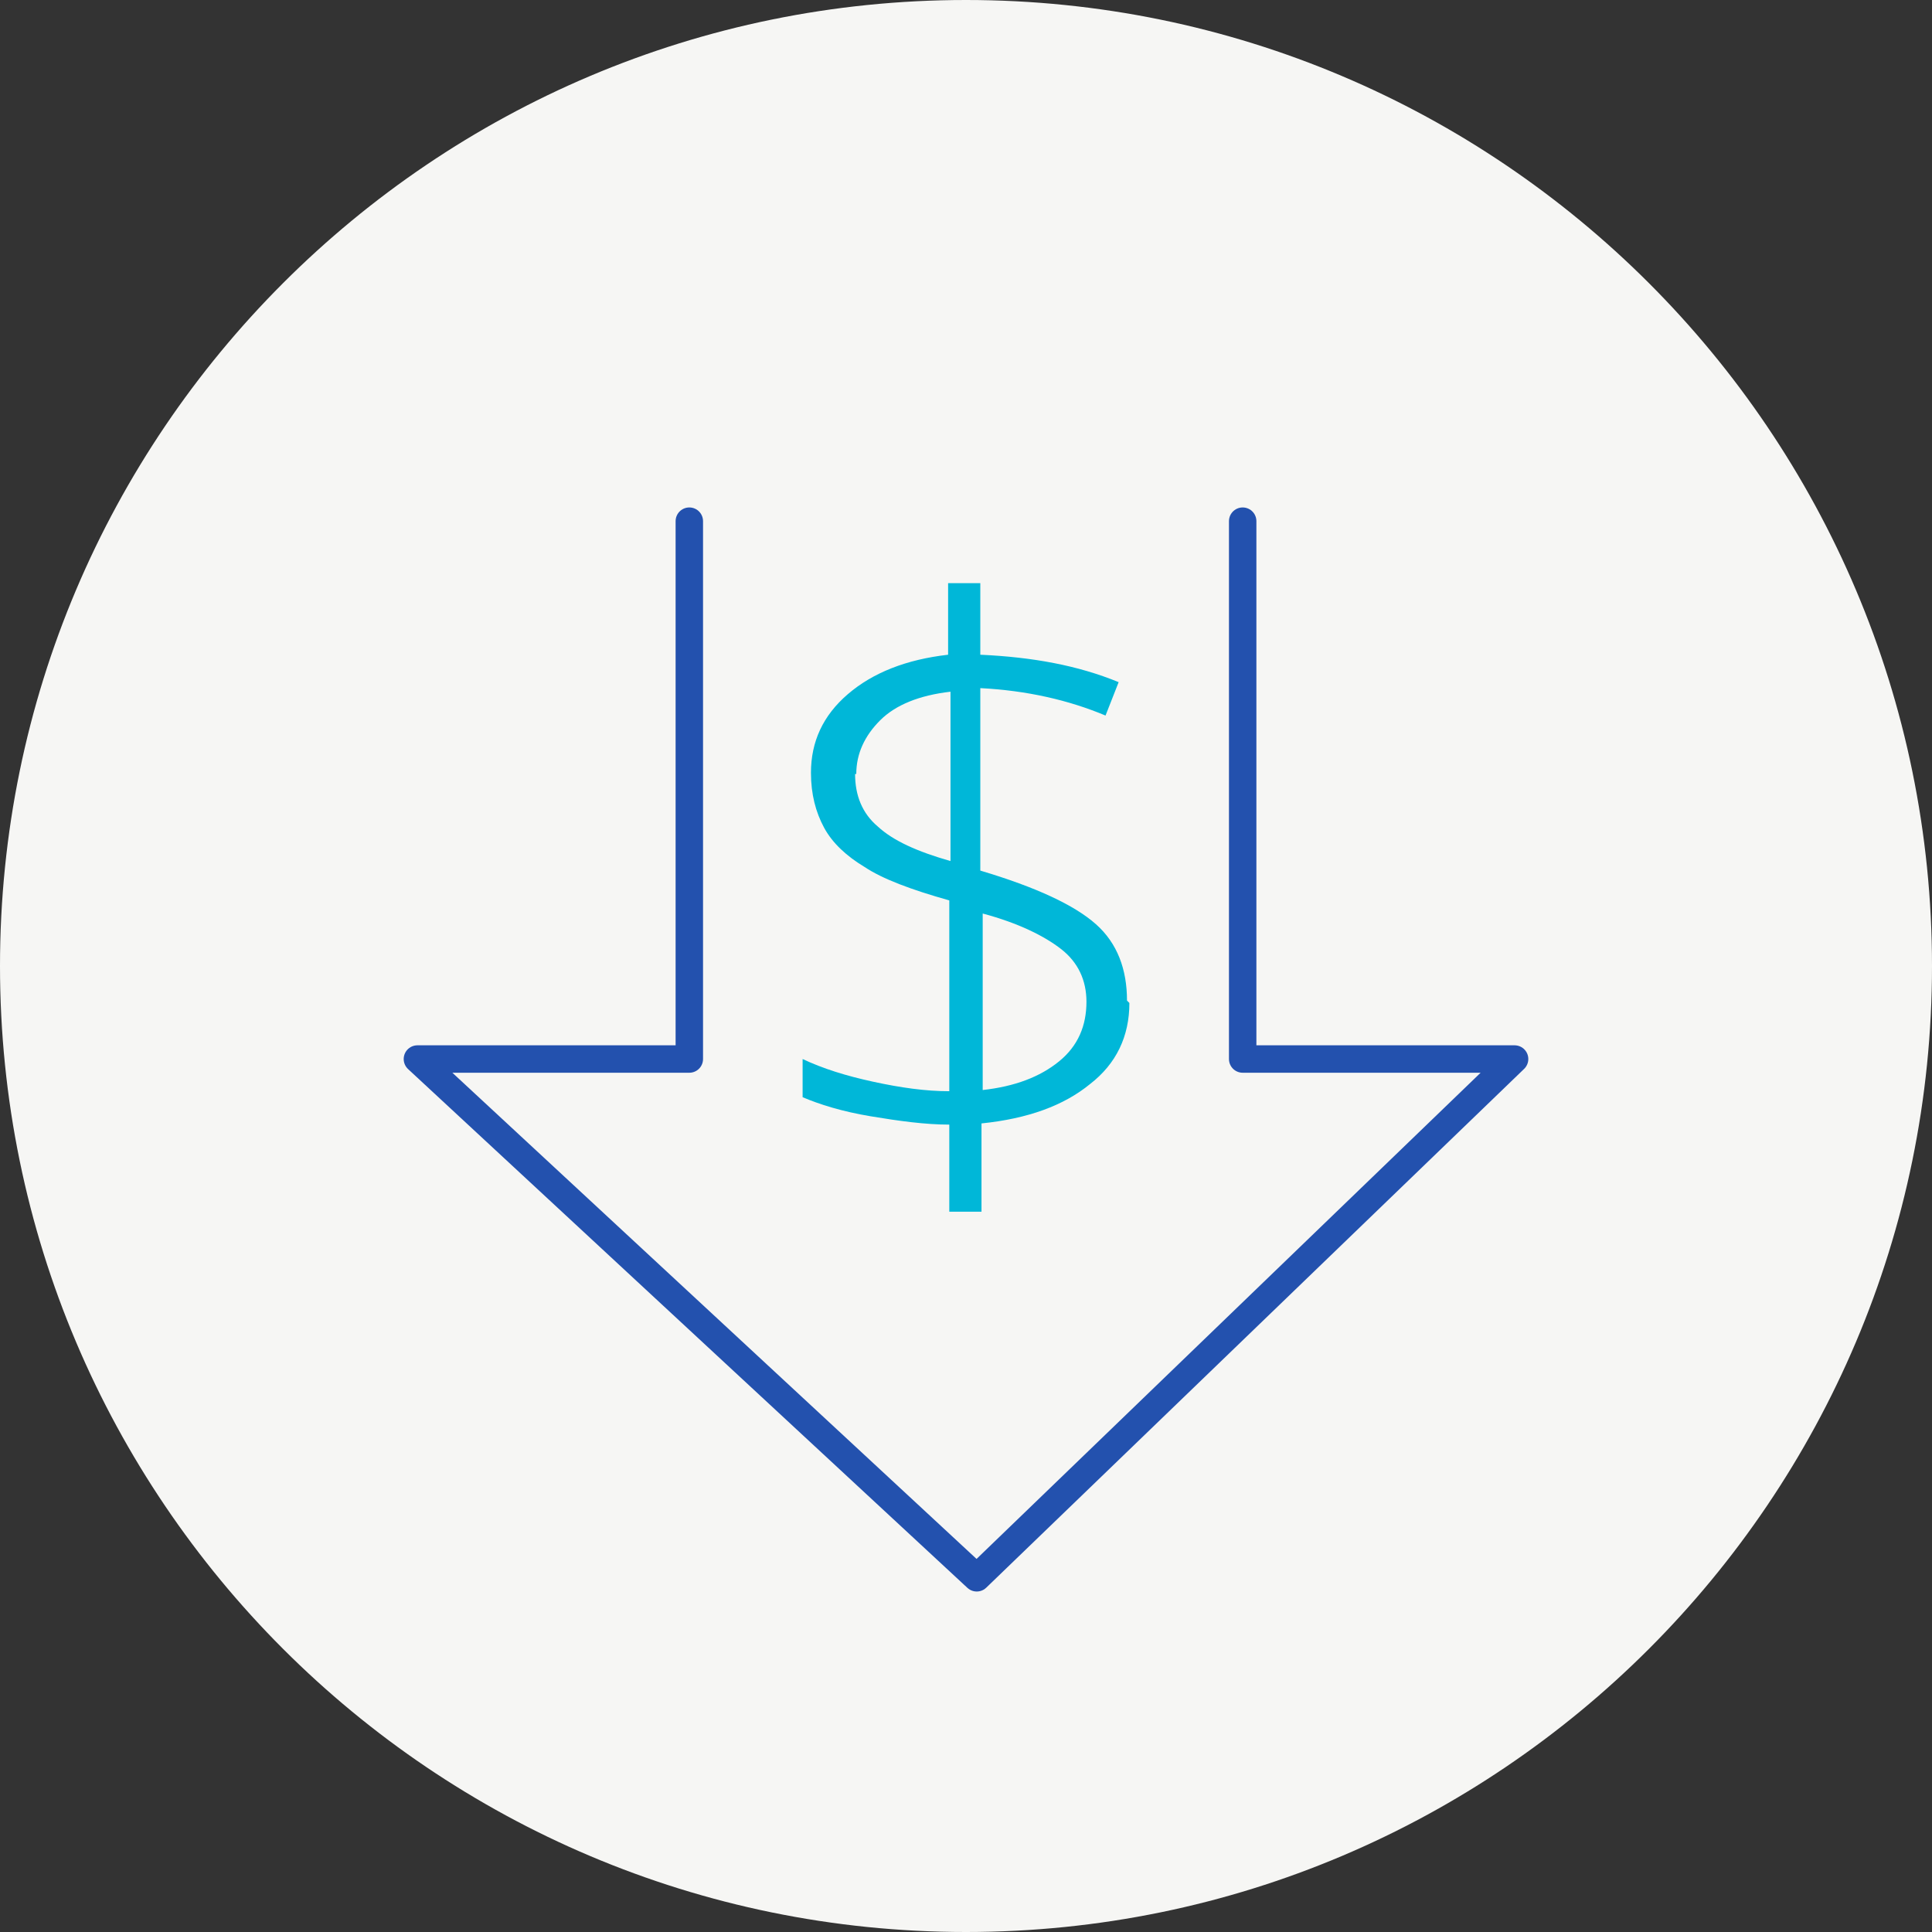
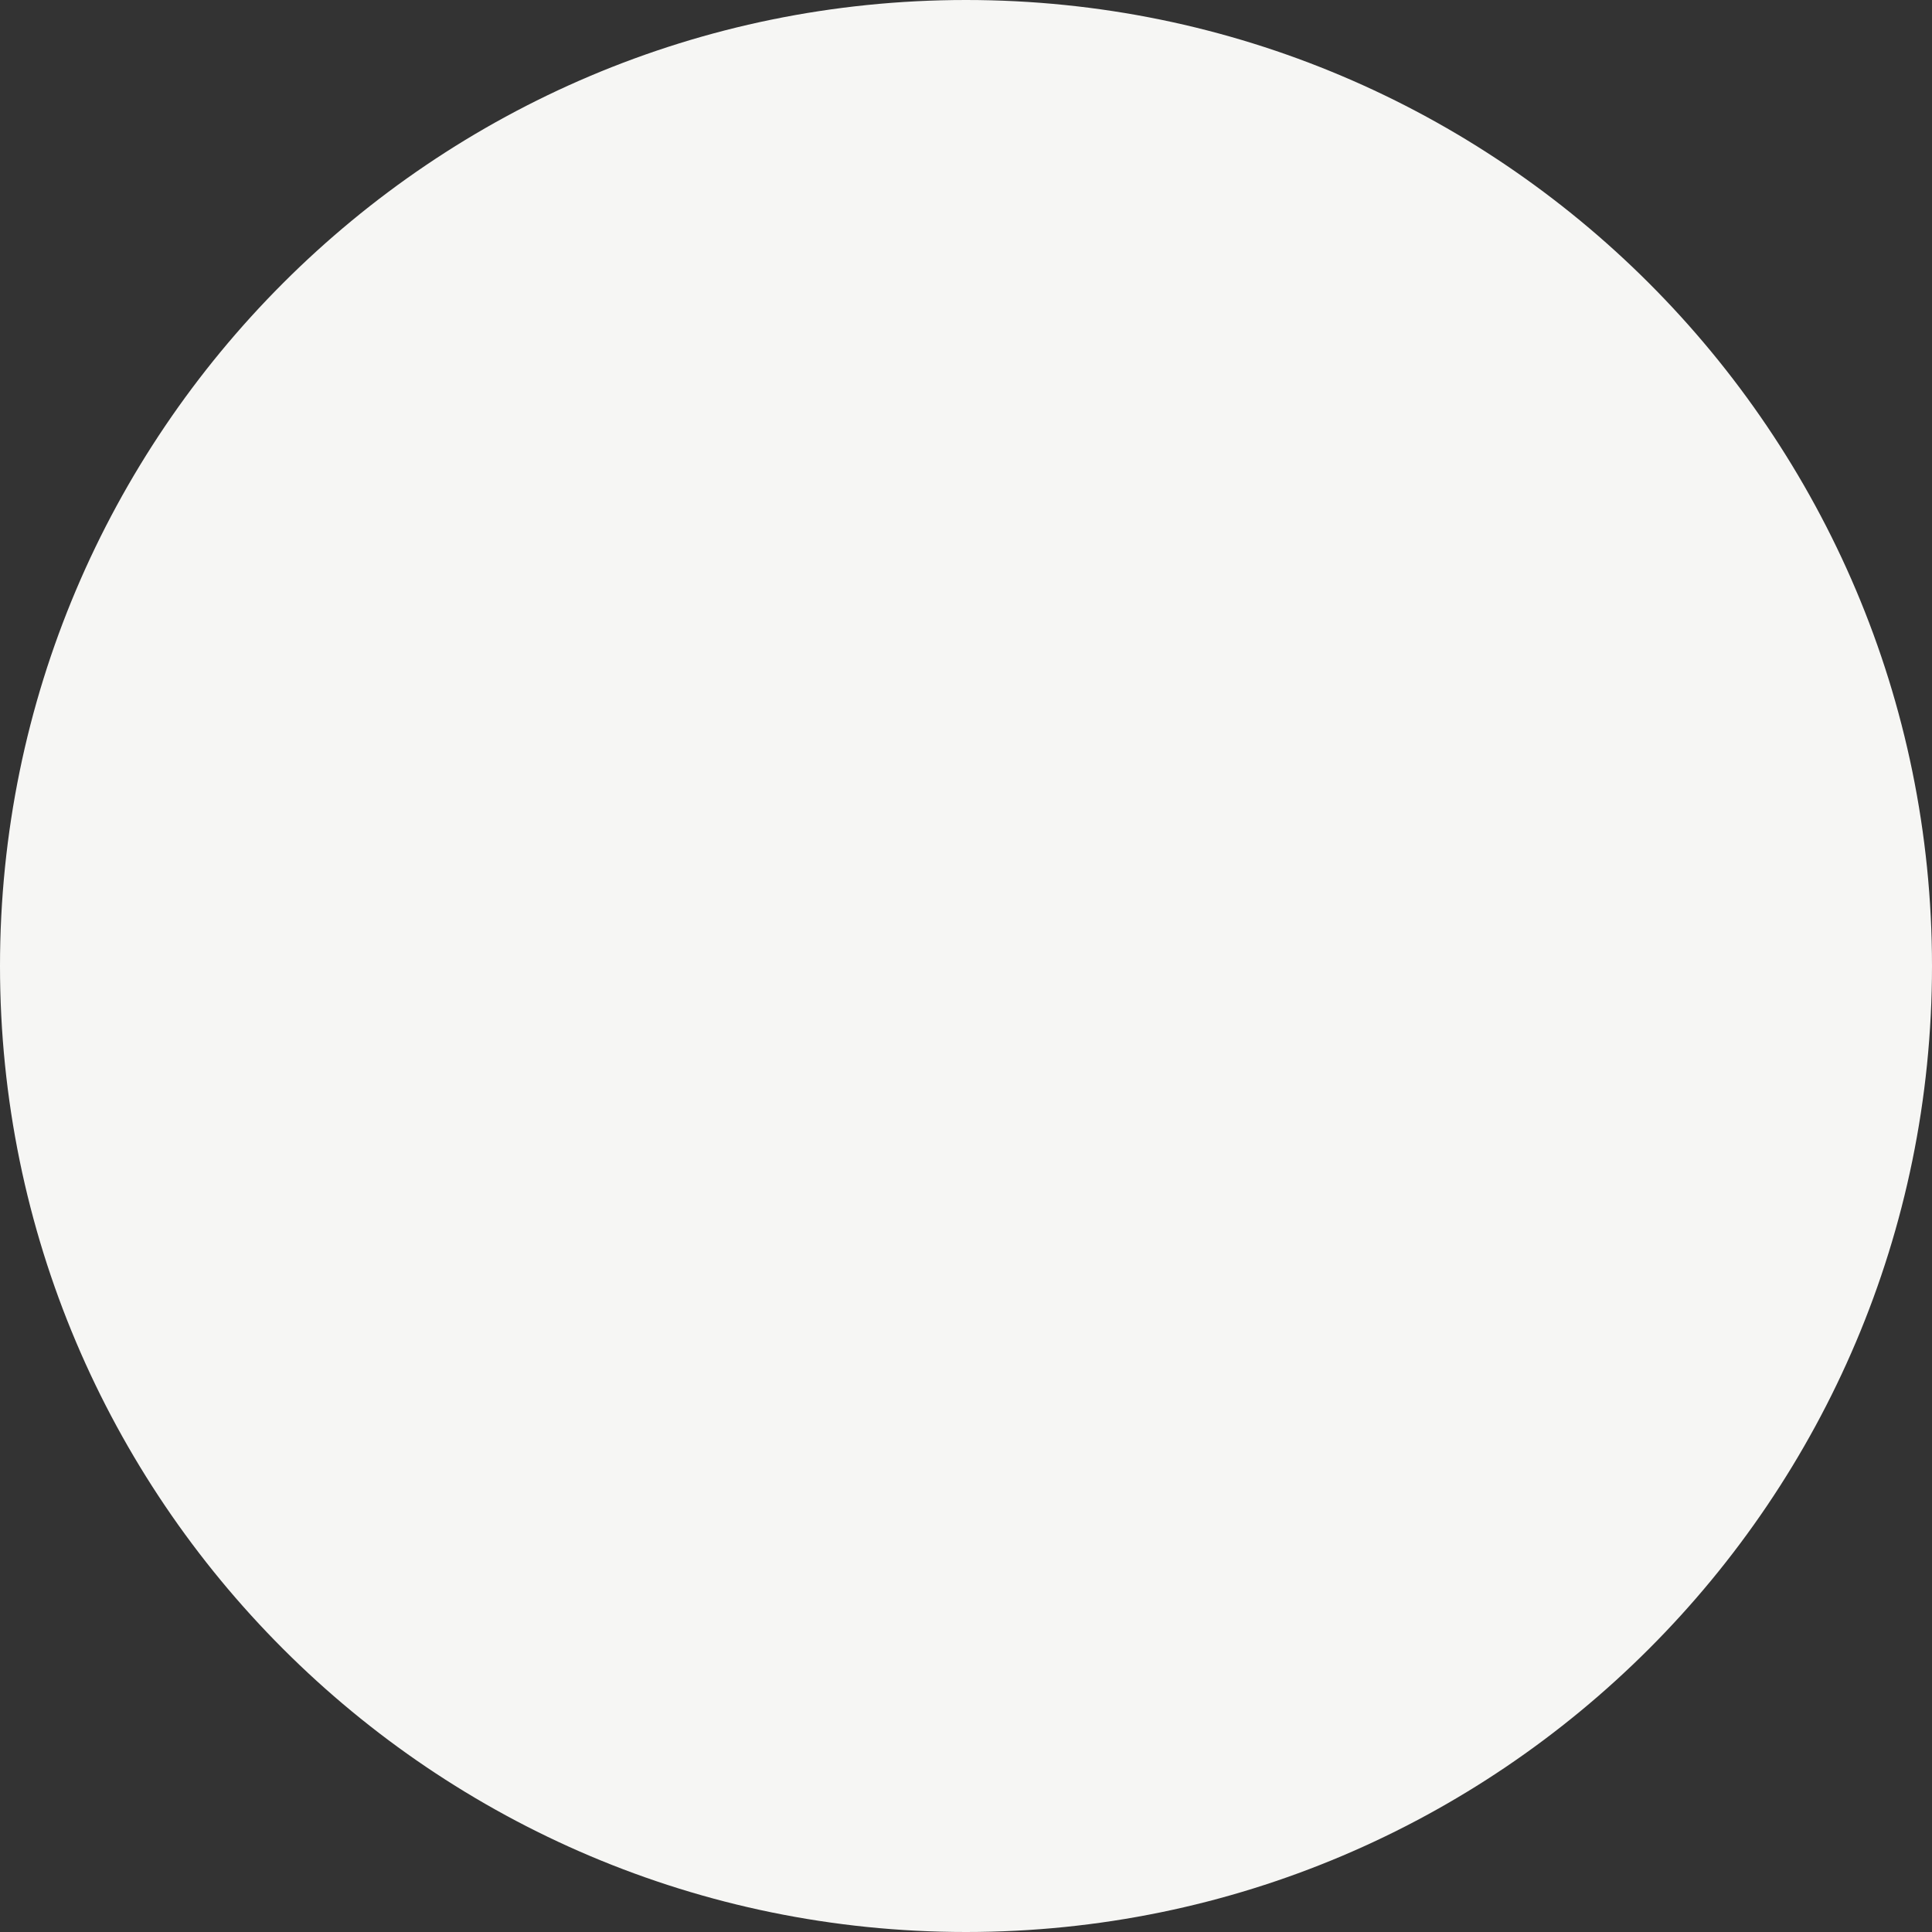
<svg xmlns="http://www.w3.org/2000/svg" version="1.1" viewBox="0 0 162 162">
  <rect x="0" y="0" width="162" height="162" fill="#333333" stroke="none" />
  <defs>
    <style>
      .cls-1 {
        fill: #00b7d8;
      }

      .cls-2 {
        fill: #f6f6f4;
      }

      .cls-3 {
        fill: none;
        stroke: #2351ae;
        stroke-linecap: round;
        stroke-linejoin: round;
        stroke-width: 2.3px;
      }
    </style>
  </defs>
  <g>
    <g id="Capa_1">
      <path class="cls-2" d="M81,0c44.7,0,81,36.3,81,81s-36.3,81-81,81S0,125.7,0,81,36.3,0,81,0Z" />
      <g>
-         <path class="cls-1" d="M94.7,84.1c0,2.8-1.1,5.1-3.3,6.8-2.2,1.8-5.2,2.9-9.1,3.3v7.4h-2.7v-7.3c-2,0-4.2-.3-6.6-.7-2.4-.4-4.3-1-5.7-1.6v-3.2c1.7.8,3.6,1.4,5.9,1.9s4.4.8,6.4.8v-16c-3.2-.9-5.6-1.8-7.1-2.8-1.5-.9-2.7-2-3.4-3.3-.7-1.3-1.1-2.8-1.1-4.6,0-2.6,1-4.8,3.1-6.6s4.9-2.9,8.4-3.3v-6h2.7v6c4.4.2,8.2.9,11.6,2.3l-1.1,2.8c-3.1-1.3-6.6-2.1-10.5-2.3v15.3c4.7,1.4,7.9,2.9,9.7,4.5,1.8,1.6,2.6,3.8,2.6,6.4l.2.2ZM71.7,64.9c0,1.8.6,3.3,1.9,4.4,1.3,1.2,3.3,2.1,6.1,2.9v-14.2c-2.6.3-4.6,1.1-5.9,2.4-1.3,1.3-2,2.8-2,4.5h0ZM91.1,84c0-1.8-.7-3.3-2.1-4.4s-3.6-2.2-6.6-3v14.8c2.7-.3,4.8-1.1,6.4-2.4s2.3-3,2.3-5Z" />
-         <polyline class="cls-3" points="104.2 43.7 104.2 88.8 127 88.8 81.9 132.3 35 88.8 57.8 88.8 57.8 43.7" />
-       </g>
+         </g>
    </g>
  </g>
</svg>